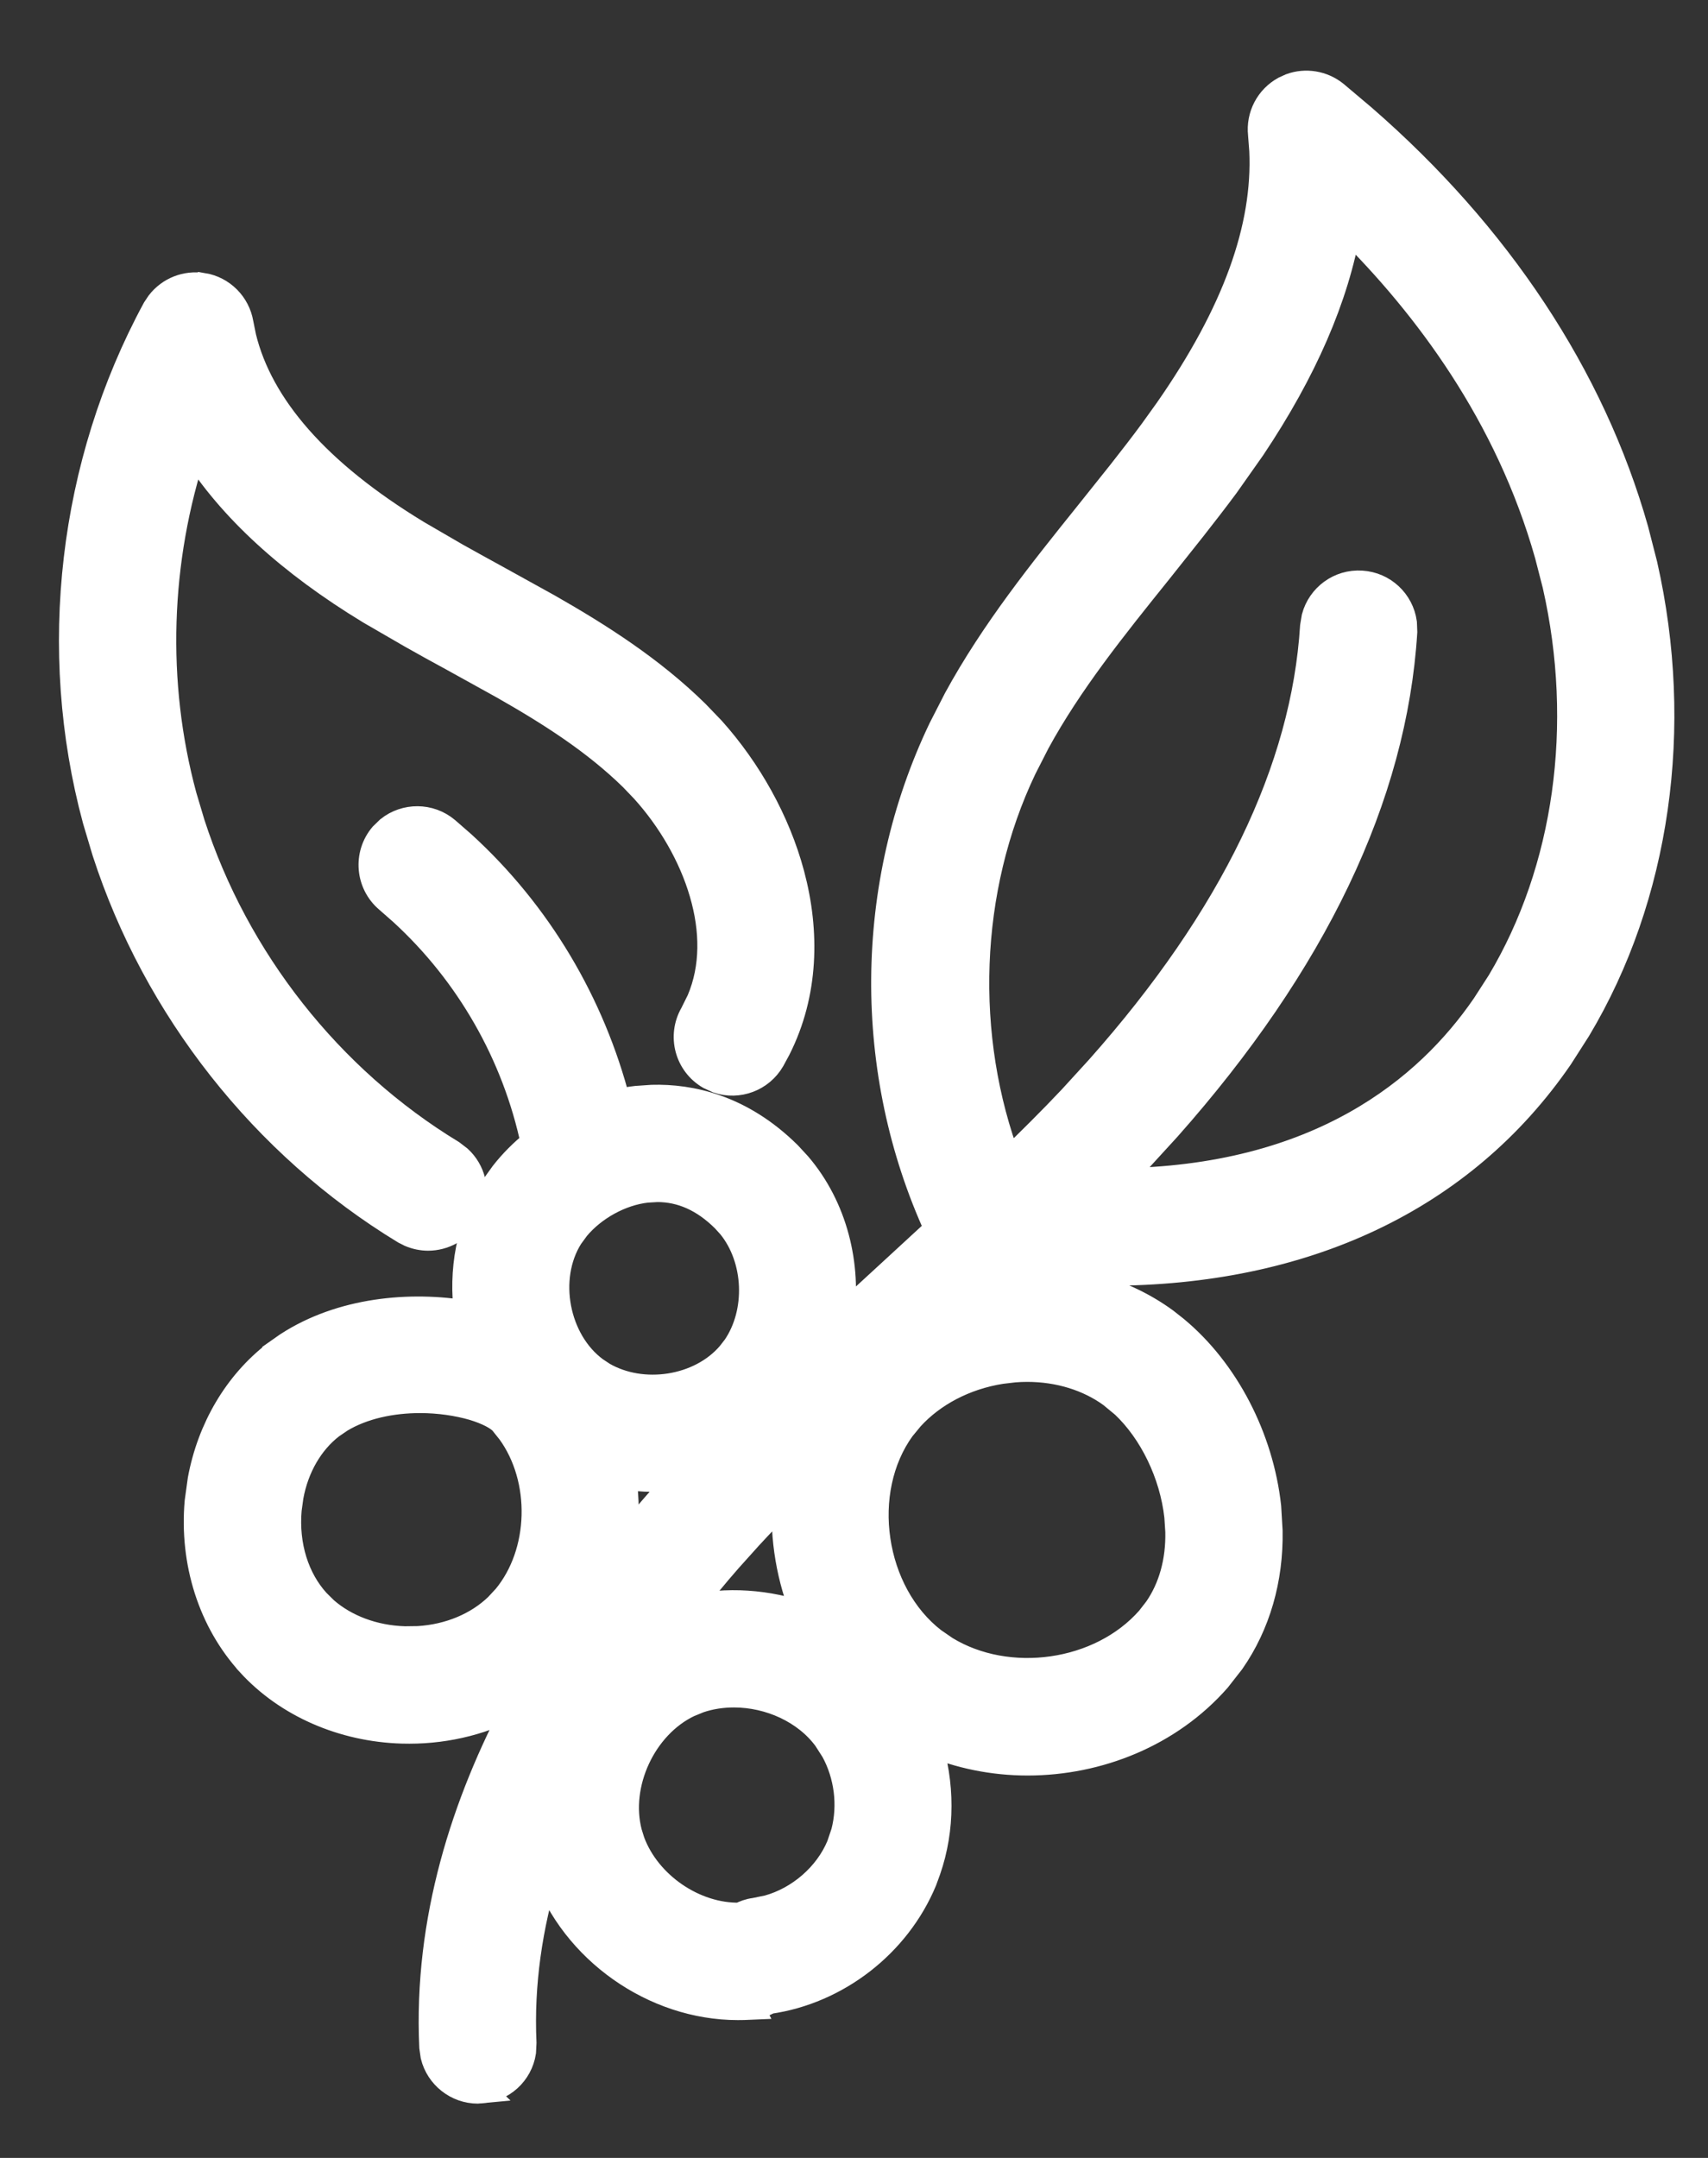
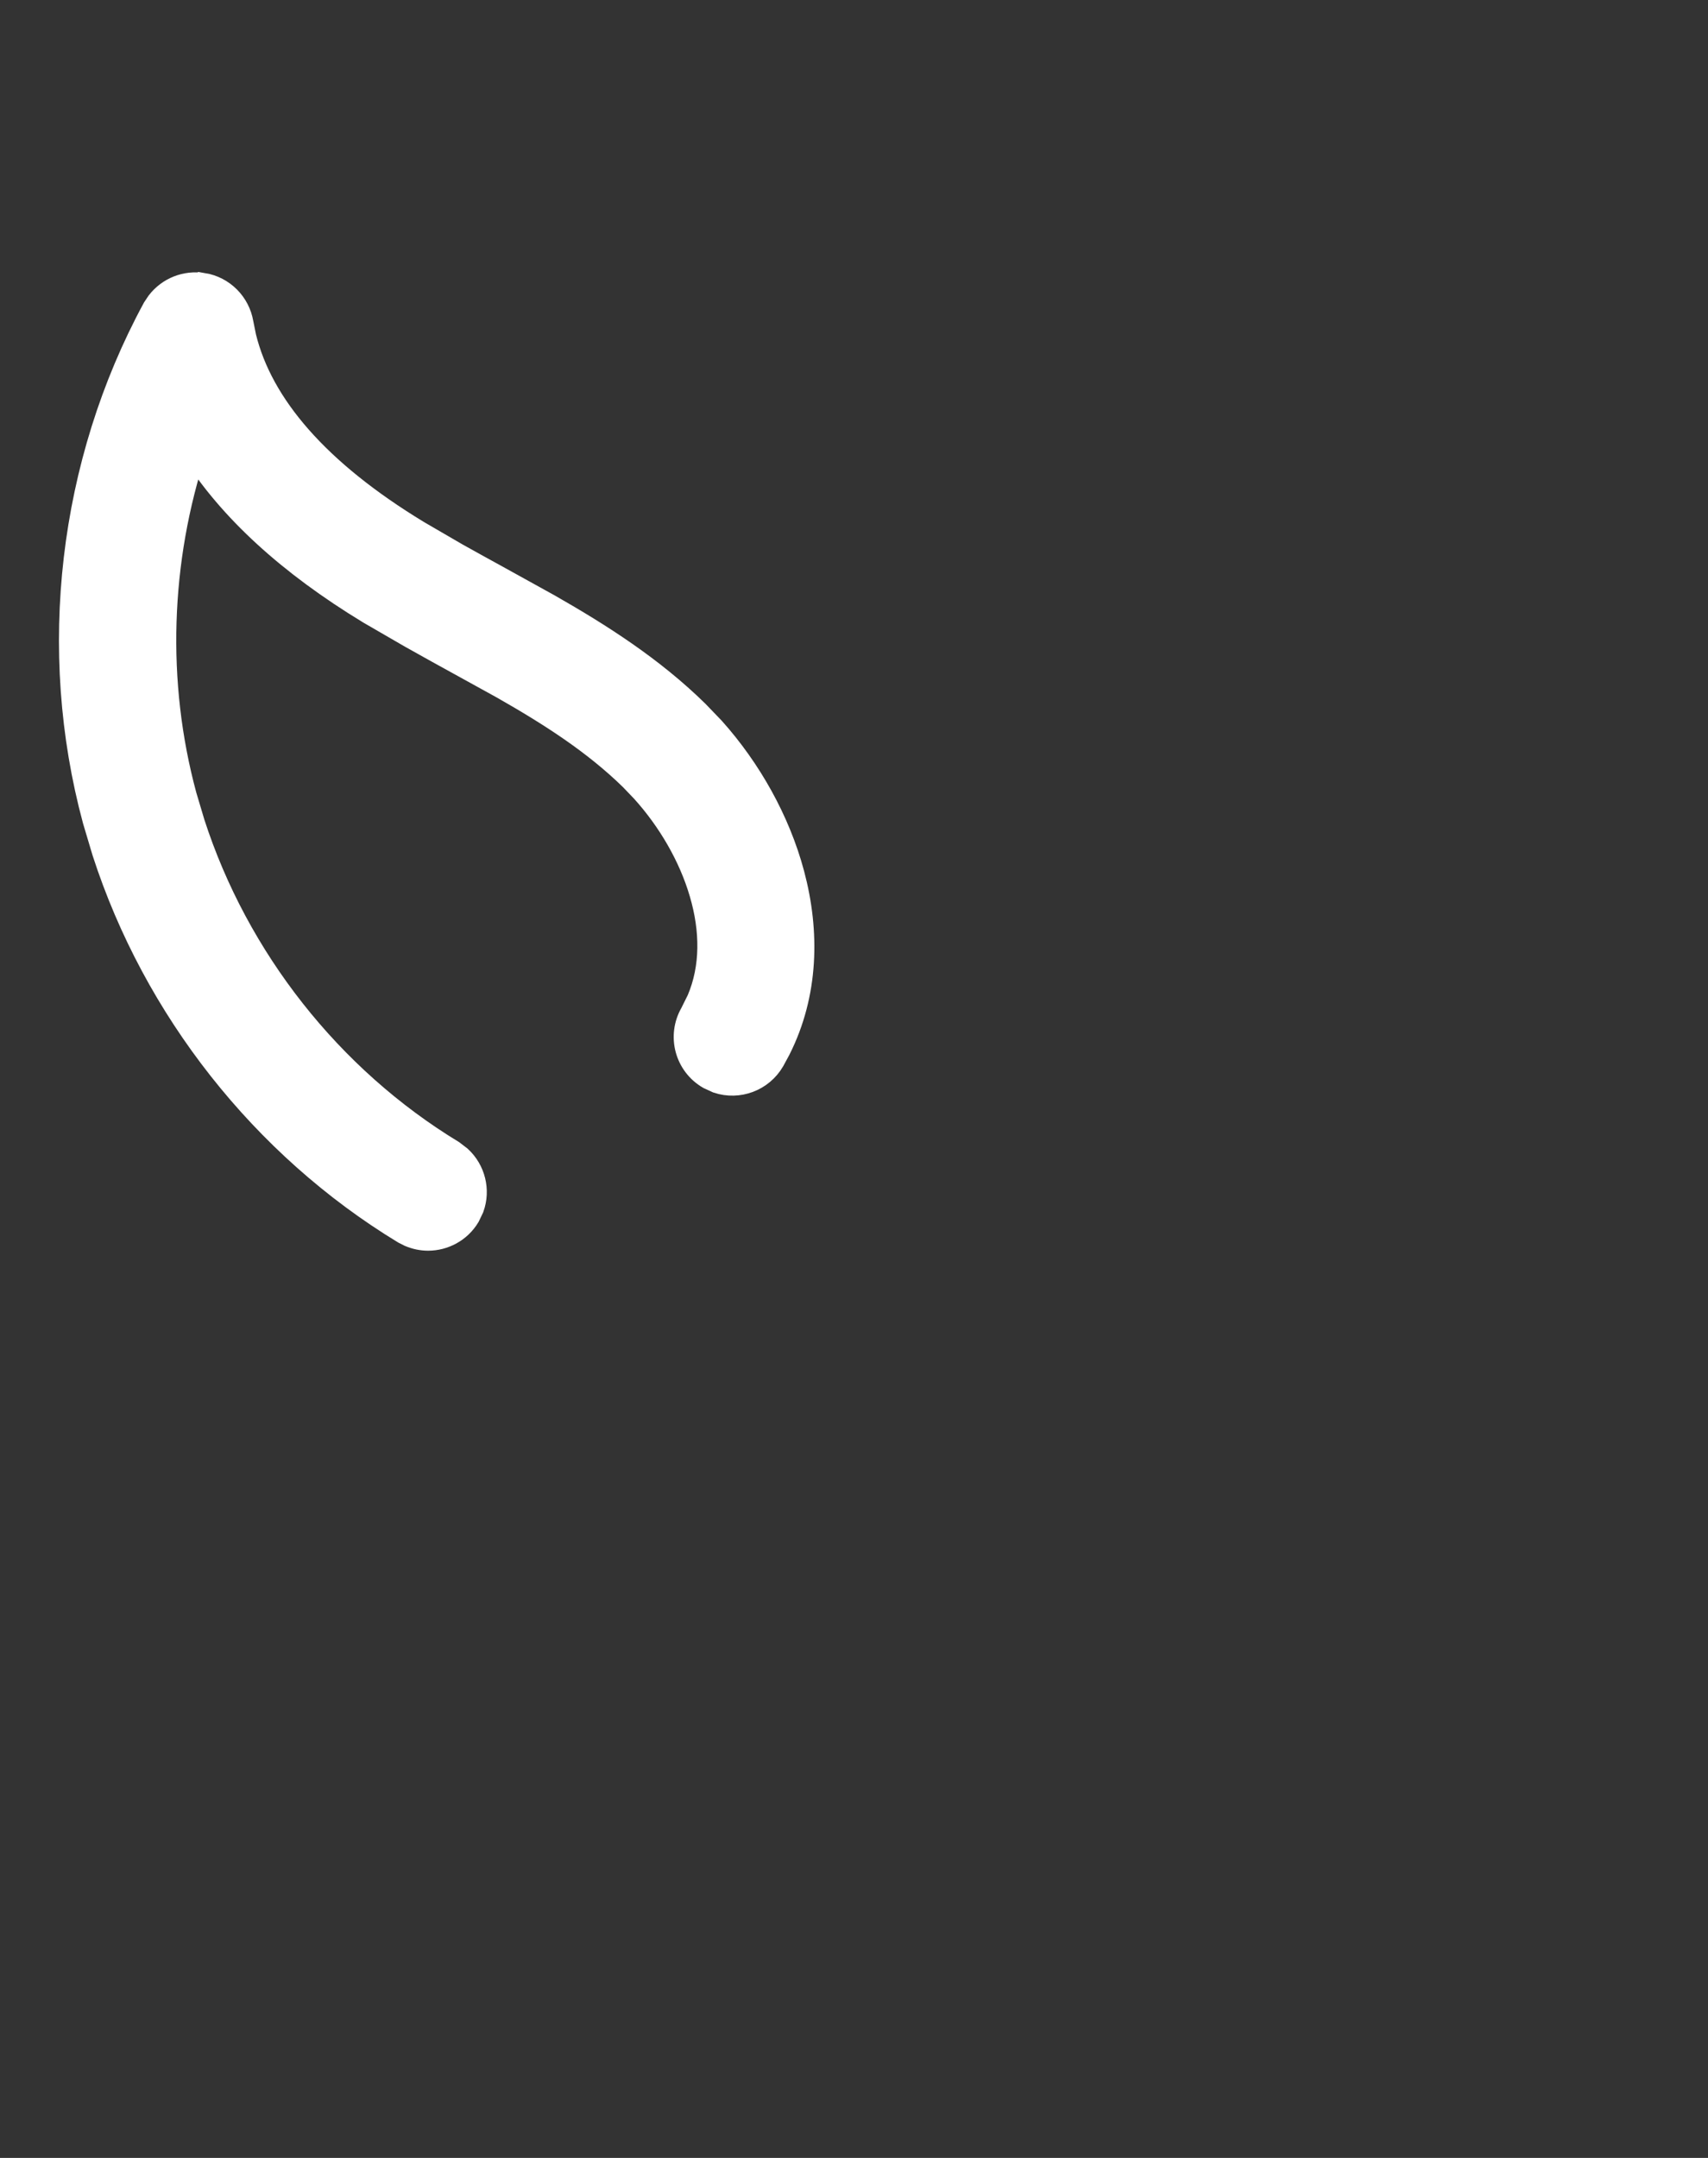
<svg xmlns="http://www.w3.org/2000/svg" width="19" height="24" viewBox="0 0 19 24" fill="none">
  <rect x="0" y="0" width="19" height="24" fill="#333333" stroke="none" />
-   <path d="M14.36 0.966C14.524 0.906 14.711 0.936 14.85 1.048L15.156 1.306C16.66 2.612 17.707 4.191 18.189 5.896L18.288 6.282C18.698 8.09 18.431 9.97 17.548 11.445L17.349 11.756C16.267 13.33 14.505 14.15 12.323 14.15C12.036 14.15 11.742 14.133 11.442 14.104C11.402 14.143 11.361 14.18 11.32 14.218C11.918 14.196 12.501 14.36 12.96 14.695L13.073 14.784C13.631 15.246 14.017 15.989 14.102 16.757L14.118 17.027C14.127 17.564 13.983 18.065 13.697 18.476L13.542 18.674C13.007 19.283 12.215 19.597 11.431 19.597C11.052 19.597 10.673 19.522 10.323 19.372C10.471 19.833 10.475 20.339 10.316 20.797L10.273 20.915C9.979 21.622 9.308 22.141 8.554 22.249C8.49 22.285 8.418 22.308 8.341 22.312L8.342 22.314C8.297 22.316 8.252 22.317 8.208 22.317C7.275 22.317 6.384 21.687 6.071 20.808C5.887 21.417 5.788 22.058 5.818 22.72L5.813 22.821C5.778 23.052 5.584 23.232 5.342 23.244L5.343 23.245C5.333 23.246 5.324 23.246 5.316 23.246C5.083 23.246 4.883 23.085 4.828 22.864L4.814 22.767C4.749 21.358 5.172 20.051 5.77 18.932C5.408 19.133 4.988 19.243 4.554 19.243L4.472 19.242C3.815 19.222 3.198 18.954 2.781 18.499V18.498C2.353 18.03 2.145 17.374 2.204 16.701L2.238 16.456C2.343 15.892 2.636 15.391 3.067 15.059V15.058L3.198 14.966C3.795 14.577 4.564 14.507 5.202 14.616C5.137 14.138 5.222 13.637 5.487 13.217L5.601 13.058C5.701 12.93 5.817 12.815 5.943 12.713C5.734 11.725 5.217 10.822 4.474 10.142L4.317 10.004C4.105 9.825 4.078 9.508 4.256 9.296L4.328 9.226C4.511 9.08 4.778 9.078 4.964 9.234L5.144 9.391C5.985 10.158 6.582 11.163 6.865 12.265C6.935 12.248 7.006 12.235 7.079 12.227L7.253 12.215C7.679 12.203 8.241 12.32 8.768 12.842L8.877 12.96C9.279 13.431 9.436 14.072 9.349 14.674C9.525 14.509 9.701 14.345 9.877 14.185L10.435 13.671C9.63 11.919 9.643 9.849 10.476 8.108L10.645 7.778C11.058 7.021 11.596 6.352 12.109 5.713L12.473 5.257C12.593 5.104 12.713 4.95 12.826 4.796L12.994 4.562C13.75 3.477 14.086 2.531 14.047 1.675L14.033 1.493C14.011 1.29 14.113 1.095 14.292 0.997L14.36 0.966ZM8.164 18.84C8.031 18.84 7.9 18.86 7.778 18.901L7.658 18.95C7.152 19.193 6.851 19.841 6.993 20.385L7.024 20.484C7.202 20.965 7.723 21.323 8.233 21.311C8.283 21.285 8.336 21.265 8.395 21.258L8.546 21.227C8.893 21.131 9.205 20.864 9.344 20.529L9.394 20.381C9.473 20.078 9.431 19.742 9.279 19.465L9.193 19.331C8.965 19.022 8.564 18.84 8.164 18.84ZM11.282 15.225L11.137 15.242C10.731 15.306 10.373 15.496 10.128 15.765L10.03 15.884C9.78 16.23 9.69 16.687 9.756 17.13C9.821 17.573 10.039 17.988 10.38 18.251L10.515 18.344C11.211 18.77 12.24 18.632 12.787 18.01L12.874 17.898C13.035 17.665 13.12 17.368 13.113 17.035L13.102 16.866C13.049 16.388 12.818 15.919 12.505 15.623L12.366 15.508C12.111 15.322 11.78 15.219 11.427 15.219C11.379 15.219 11.331 15.221 11.282 15.225ZM4.673 15.566C4.358 15.566 4.037 15.632 3.785 15.784L3.681 15.855C3.451 16.033 3.286 16.313 3.226 16.644L3.206 16.789C3.171 17.192 3.291 17.565 3.523 17.819L3.614 17.909C3.84 18.106 4.156 18.227 4.503 18.237L4.653 18.235C5.001 18.214 5.315 18.081 5.536 17.868L5.629 17.768C5.832 17.522 5.943 17.195 5.952 16.857C5.961 16.52 5.868 16.184 5.678 15.921L5.591 15.812C5.544 15.761 5.433 15.697 5.261 15.646C5.094 15.598 4.889 15.566 4.673 15.566ZM8.74 16.66C8.602 16.801 8.466 16.943 8.333 17.087L8.103 17.343C7.953 17.514 7.801 17.699 7.648 17.895C8.083 17.792 8.544 17.826 8.962 17.976C8.788 17.561 8.711 17.108 8.74 16.66ZM6.926 16.413C6.964 16.666 6.965 16.925 6.93 17.18C7.07 17.003 7.21 16.837 7.347 16.681L7.584 16.415C7.477 16.431 7.368 16.442 7.26 16.442C7.147 16.442 7.035 16.431 6.926 16.413ZM7.193 13.226C6.899 13.259 6.597 13.429 6.411 13.653L6.338 13.753C6.047 14.215 6.18 14.915 6.619 15.239L6.705 15.296C7.147 15.552 7.789 15.456 8.122 15.067L8.185 14.986C8.453 14.593 8.429 14.002 8.129 13.632L8.06 13.556C7.828 13.326 7.578 13.219 7.312 13.219L7.193 13.226ZM14.991 2.527C14.855 3.31 14.501 4.121 13.929 4.977L13.635 5.394C13.515 5.556 13.39 5.717 13.266 5.875L12.894 6.343C12.377 6.986 11.895 7.586 11.531 8.252L11.383 8.542C10.74 9.887 10.684 11.532 11.214 12.93C11.455 12.696 11.693 12.461 11.92 12.22L12.227 11.884C13.72 10.204 14.513 8.551 14.612 6.967L14.629 6.866C14.69 6.641 14.901 6.48 15.146 6.496C15.388 6.511 15.58 6.695 15.612 6.927L15.616 7.029C15.502 8.859 14.61 10.712 12.986 12.543L12.651 12.909C12.577 12.989 12.499 13.065 12.423 13.143C14.677 13.123 15.885 12.112 16.52 11.187L16.689 10.925C17.435 9.677 17.663 8.067 17.308 6.504L17.222 6.17C16.781 4.609 15.869 3.397 14.991 2.527Z" fill="white" stroke="white" stroke-width="0.3" />
-   <path d="M2.256 3.186L2.257 3.185C2.468 3.22 2.634 3.386 2.67 3.598L2.701 3.752C2.89 4.522 3.526 5.259 4.64 5.935L5.077 6.189C5.226 6.273 5.376 6.354 5.524 6.436L6.097 6.753C6.672 7.081 7.247 7.448 7.741 7.933L7.918 8.117C8.32 8.566 8.641 9.131 8.8 9.727C8.97 10.365 8.957 11.049 8.648 11.662L8.582 11.784C8.46 11.994 8.21 12.084 7.988 12.01L7.896 11.968C7.655 11.829 7.573 11.522 7.712 11.281L7.788 11.128C7.944 10.761 7.94 10.344 7.818 9.929C7.697 9.514 7.46 9.11 7.167 8.785L7.038 8.65C6.622 8.243 6.13 7.928 5.593 7.623L5.042 7.318C4.891 7.236 4.736 7.151 4.581 7.063L4.118 6.795C3.23 6.256 2.569 5.653 2.153 4.99C1.743 6.231 1.697 7.591 2.039 8.855L2.13 9.16C2.62 10.675 3.662 12 5.023 12.827L5.104 12.889C5.251 13.025 5.304 13.237 5.236 13.426L5.192 13.518C5.098 13.674 4.931 13.76 4.762 13.76C4.695 13.76 4.628 13.746 4.564 13.719L4.501 13.687C2.934 12.734 1.737 11.211 1.173 9.469L1.068 9.117C0.558 7.229 0.799 5.161 1.731 3.441L1.775 3.375C1.887 3.23 2.071 3.155 2.256 3.186Z" fill="white" stroke="white" stroke-width="0.3" />
+   <path d="M2.256 3.186L2.257 3.185C2.468 3.22 2.634 3.386 2.67 3.598L2.701 3.752C2.89 4.522 3.526 5.259 4.64 5.935L5.077 6.189C5.226 6.273 5.376 6.354 5.524 6.436L6.097 6.753C6.672 7.081 7.247 7.448 7.741 7.933L7.918 8.117C8.32 8.566 8.641 9.131 8.8 9.727C8.97 10.365 8.957 11.049 8.648 11.662L8.582 11.784C8.46 11.994 8.21 12.084 7.988 12.01L7.896 11.968C7.655 11.829 7.573 11.522 7.712 11.281L7.788 11.128C7.944 10.761 7.94 10.344 7.818 9.929C7.697 9.514 7.46 9.11 7.167 8.785L7.038 8.65C6.622 8.243 6.13 7.928 5.593 7.623C4.891 7.236 4.736 7.151 4.581 7.063L4.118 6.795C3.23 6.256 2.569 5.653 2.153 4.99C1.743 6.231 1.697 7.591 2.039 8.855L2.13 9.16C2.62 10.675 3.662 12 5.023 12.827L5.104 12.889C5.251 13.025 5.304 13.237 5.236 13.426L5.192 13.518C5.098 13.674 4.931 13.76 4.762 13.76C4.695 13.76 4.628 13.746 4.564 13.719L4.501 13.687C2.934 12.734 1.737 11.211 1.173 9.469L1.068 9.117C0.558 7.229 0.799 5.161 1.731 3.441L1.775 3.375C1.887 3.23 2.071 3.155 2.256 3.186Z" fill="white" stroke="white" stroke-width="0.3" />
</svg>